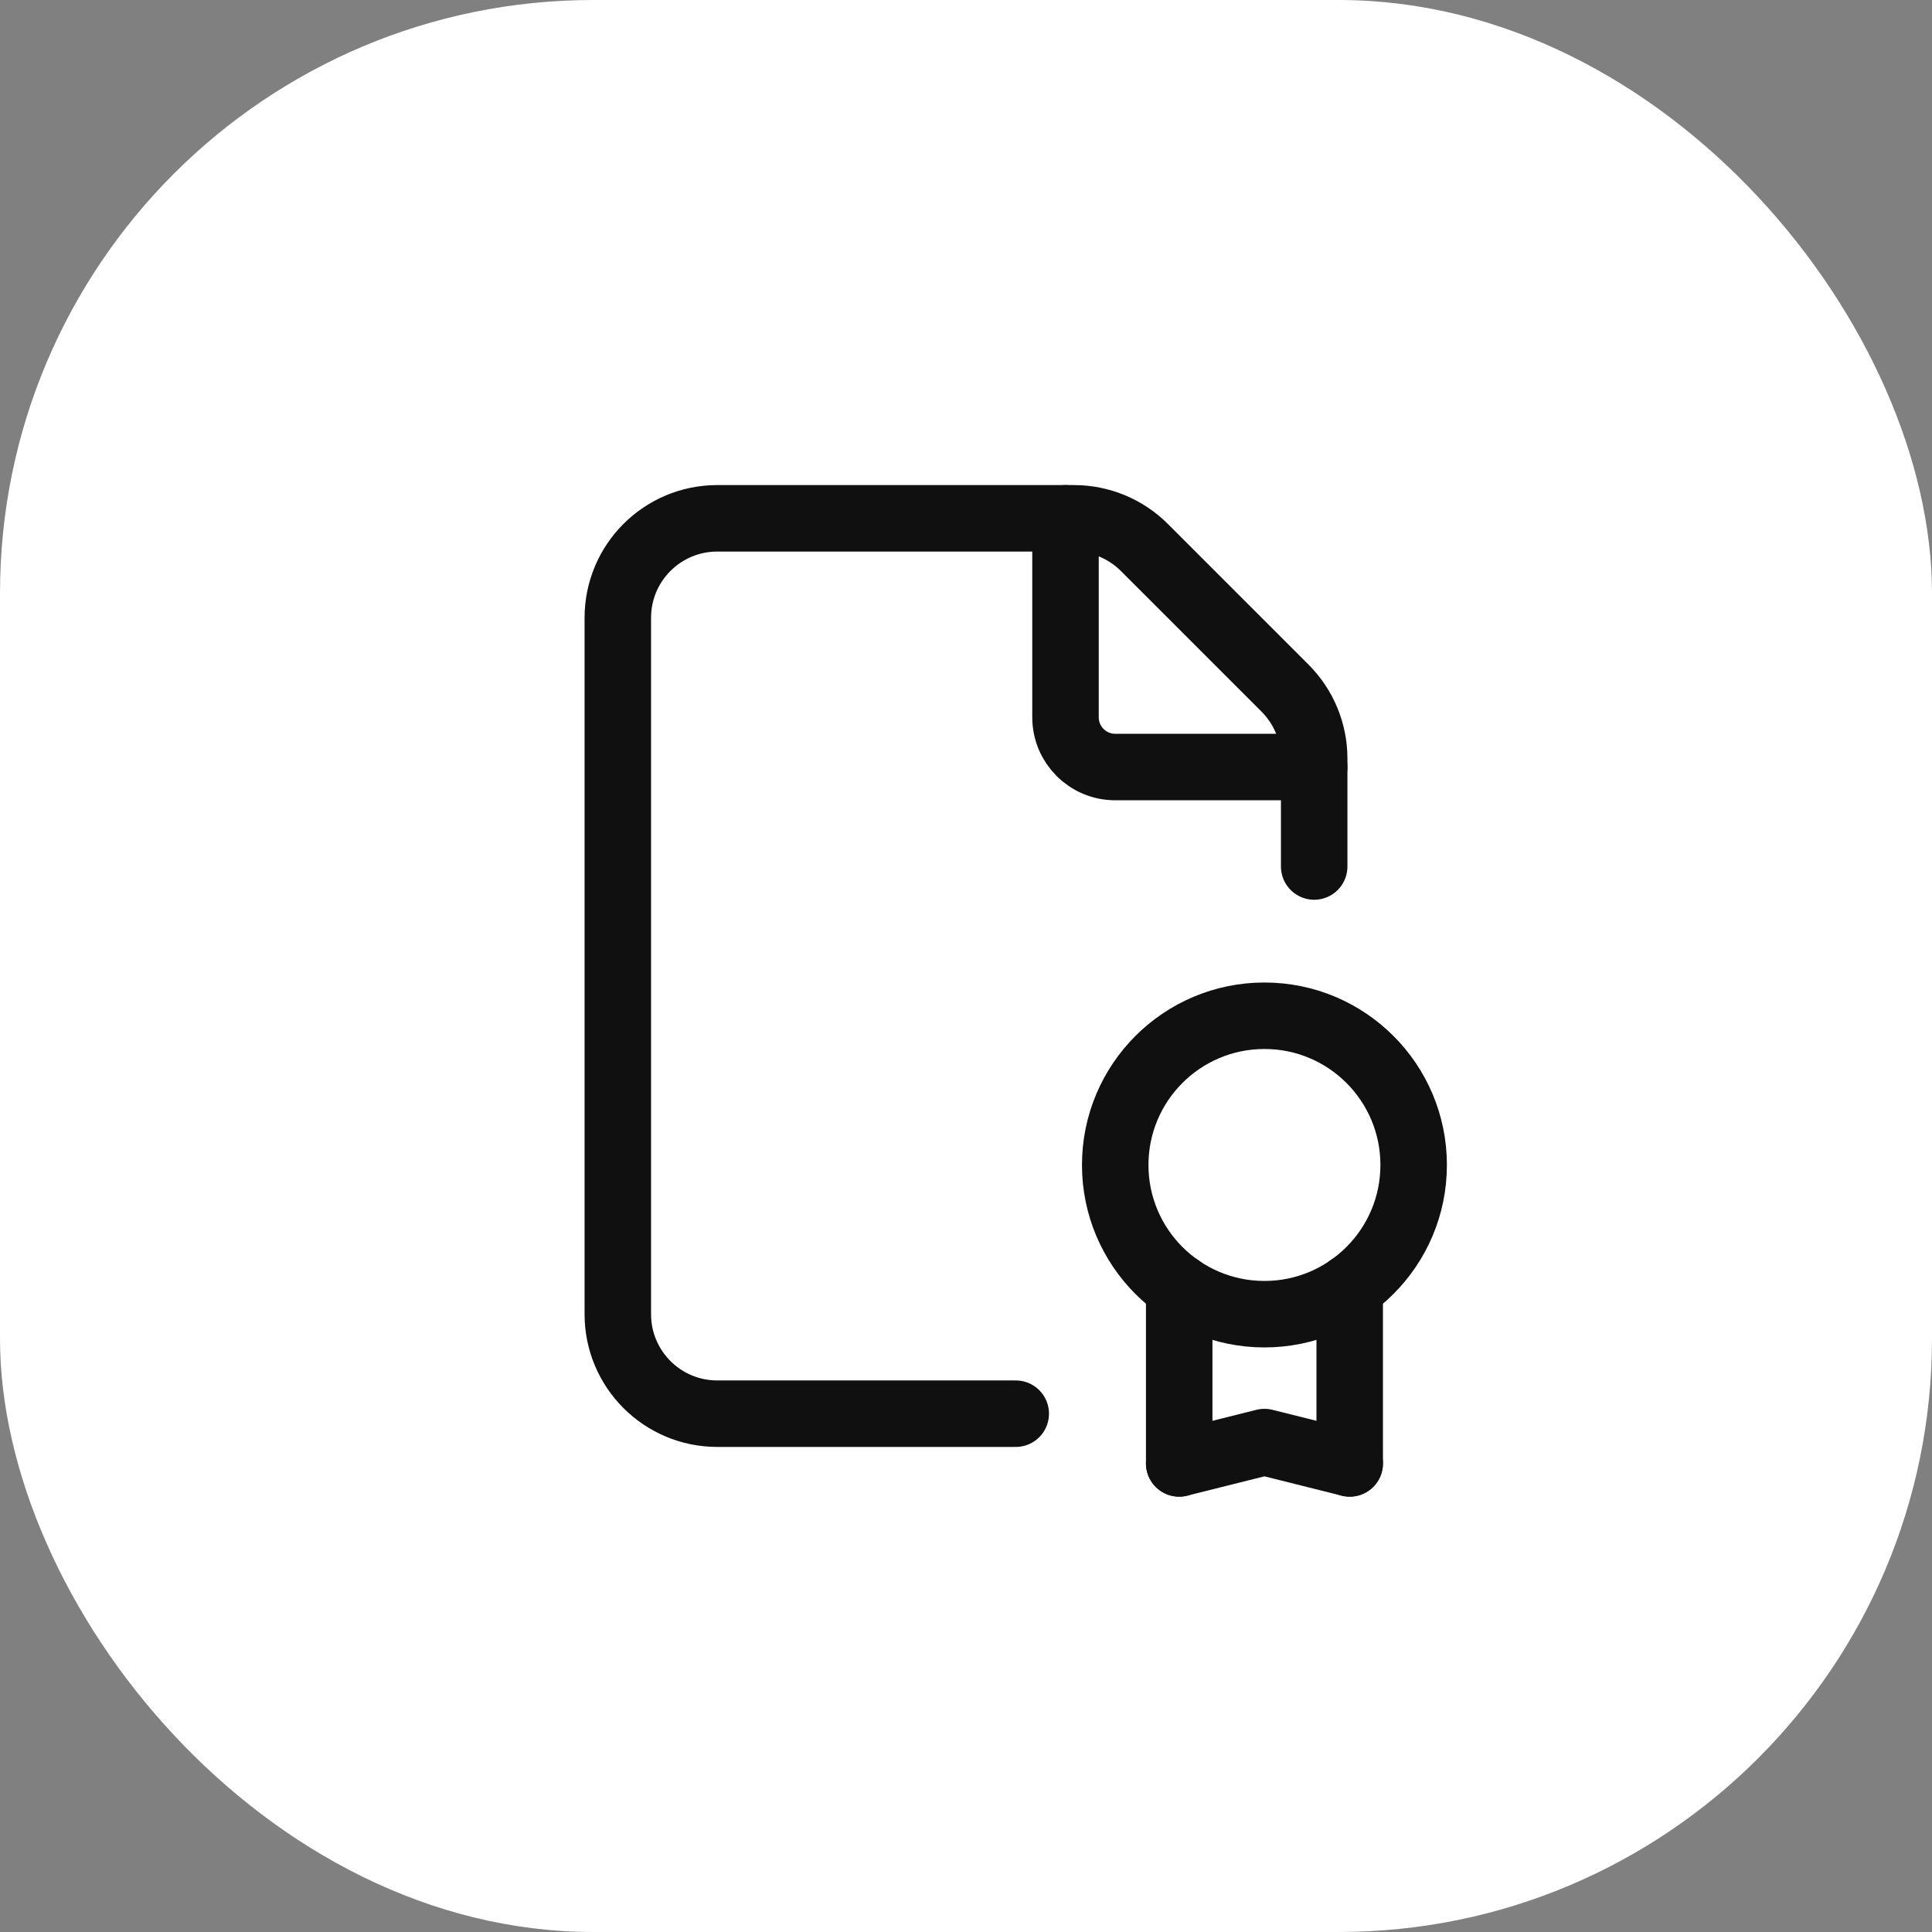
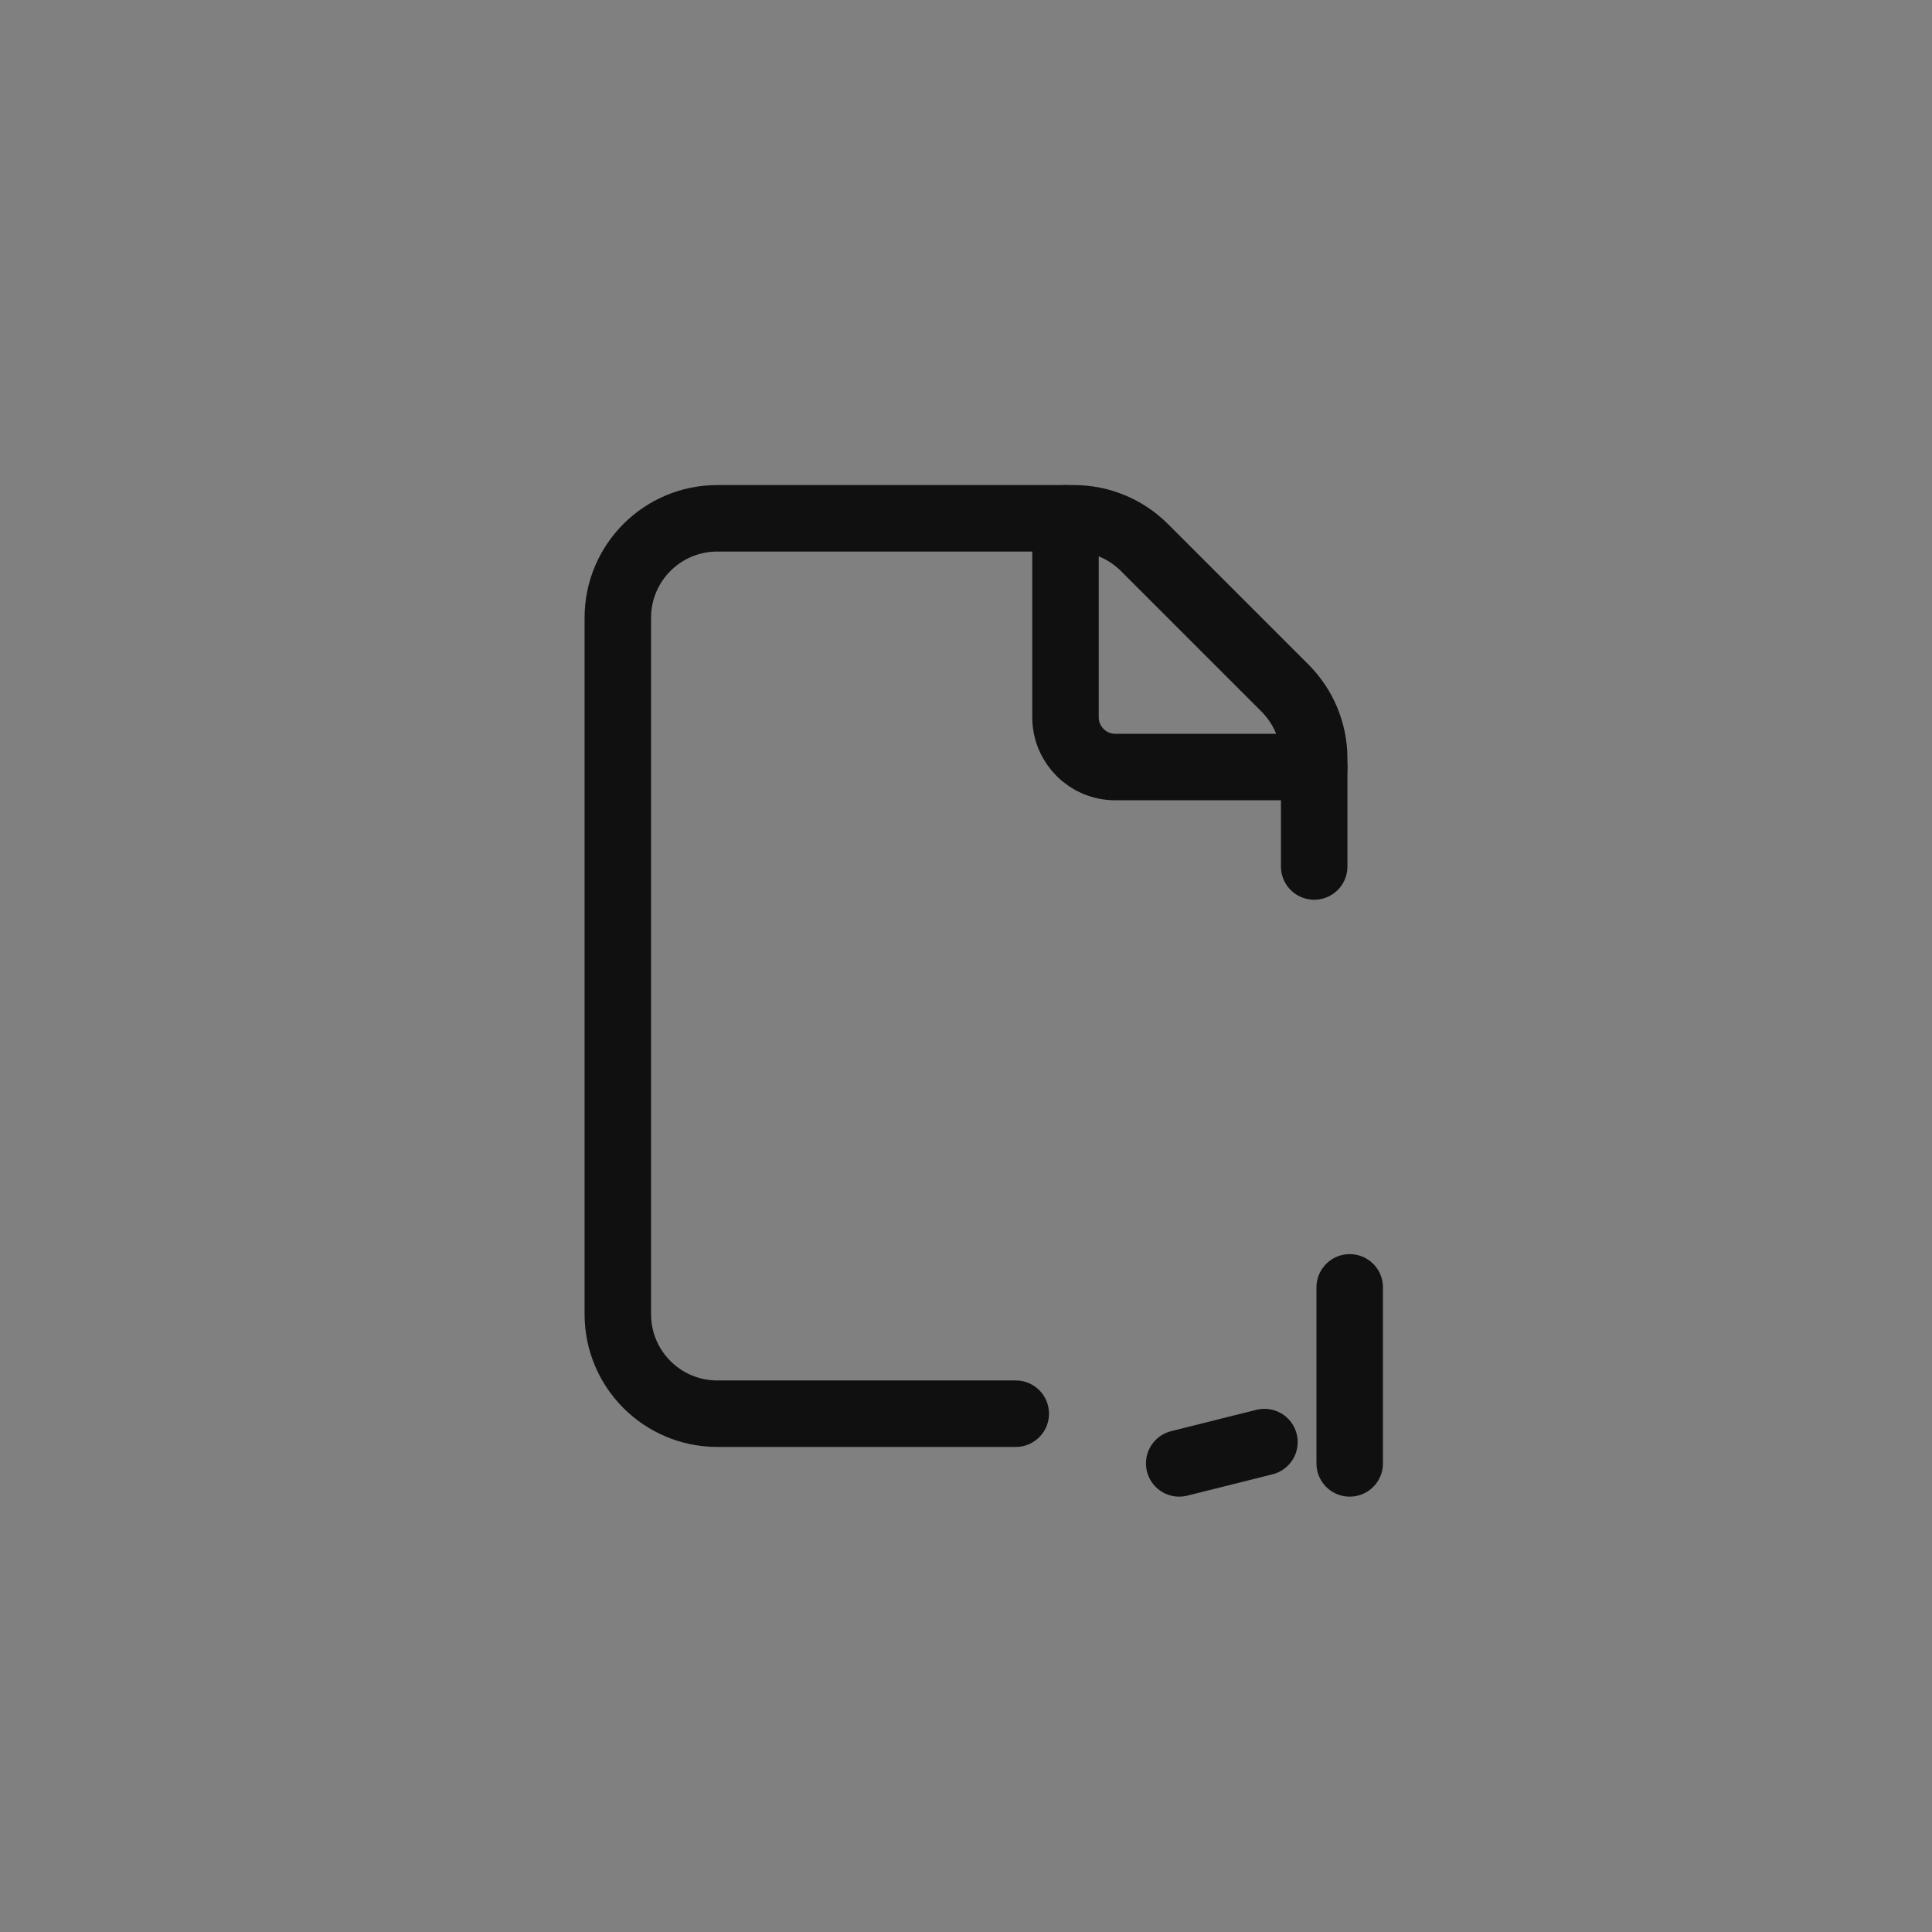
<svg xmlns="http://www.w3.org/2000/svg" width="68" height="68" viewBox="0 0 68 68" fill="none">
  <rect x="0" y="0" width="68" height="68" fill="#808080" stroke="none" />
-   <rect width="68" height="68" rx="20.884" fill="white" />
  <path d="M46.255 30.498V26.696C46.255 25.768 45.886 24.877 45.229 24.22L40.278 19.269C39.622 18.613 38.73 18.243 37.803 18.243H25.246C23.312 18.243 21.745 19.81 21.745 21.745V46.255C21.745 48.19 23.312 49.757 25.246 49.757H35.751" stroke="#101010" stroke-width="2.34" stroke-linecap="round" stroke-linejoin="round" />
  <path d="M46.255 26.997H39.252C38.286 26.997 37.502 26.213 37.502 25.246V18.243" stroke="#101010" stroke-width="2.34" stroke-linecap="round" stroke-linejoin="round" />
-   <circle cx="44.504" cy="41.003" r="5.252" stroke="#101010" stroke-width="2.34" stroke-linecap="round" stroke-linejoin="round" />
  <path d="M47.505 51.507V45.311" stroke="#101010" stroke-width="2.34" stroke-linecap="round" stroke-linejoin="round" />
-   <path d="M41.504 45.311V51.507" stroke="#101010" stroke-width="2.34" stroke-linecap="round" stroke-linejoin="round" />
-   <path d="M41.504 51.507L44.504 50.756L47.505 51.507" stroke="#101010" stroke-width="2.34" stroke-linecap="round" stroke-linejoin="round" />
+   <path d="M41.504 51.507L44.504 50.756" stroke="#101010" stroke-width="2.34" stroke-linecap="round" stroke-linejoin="round" />
</svg>